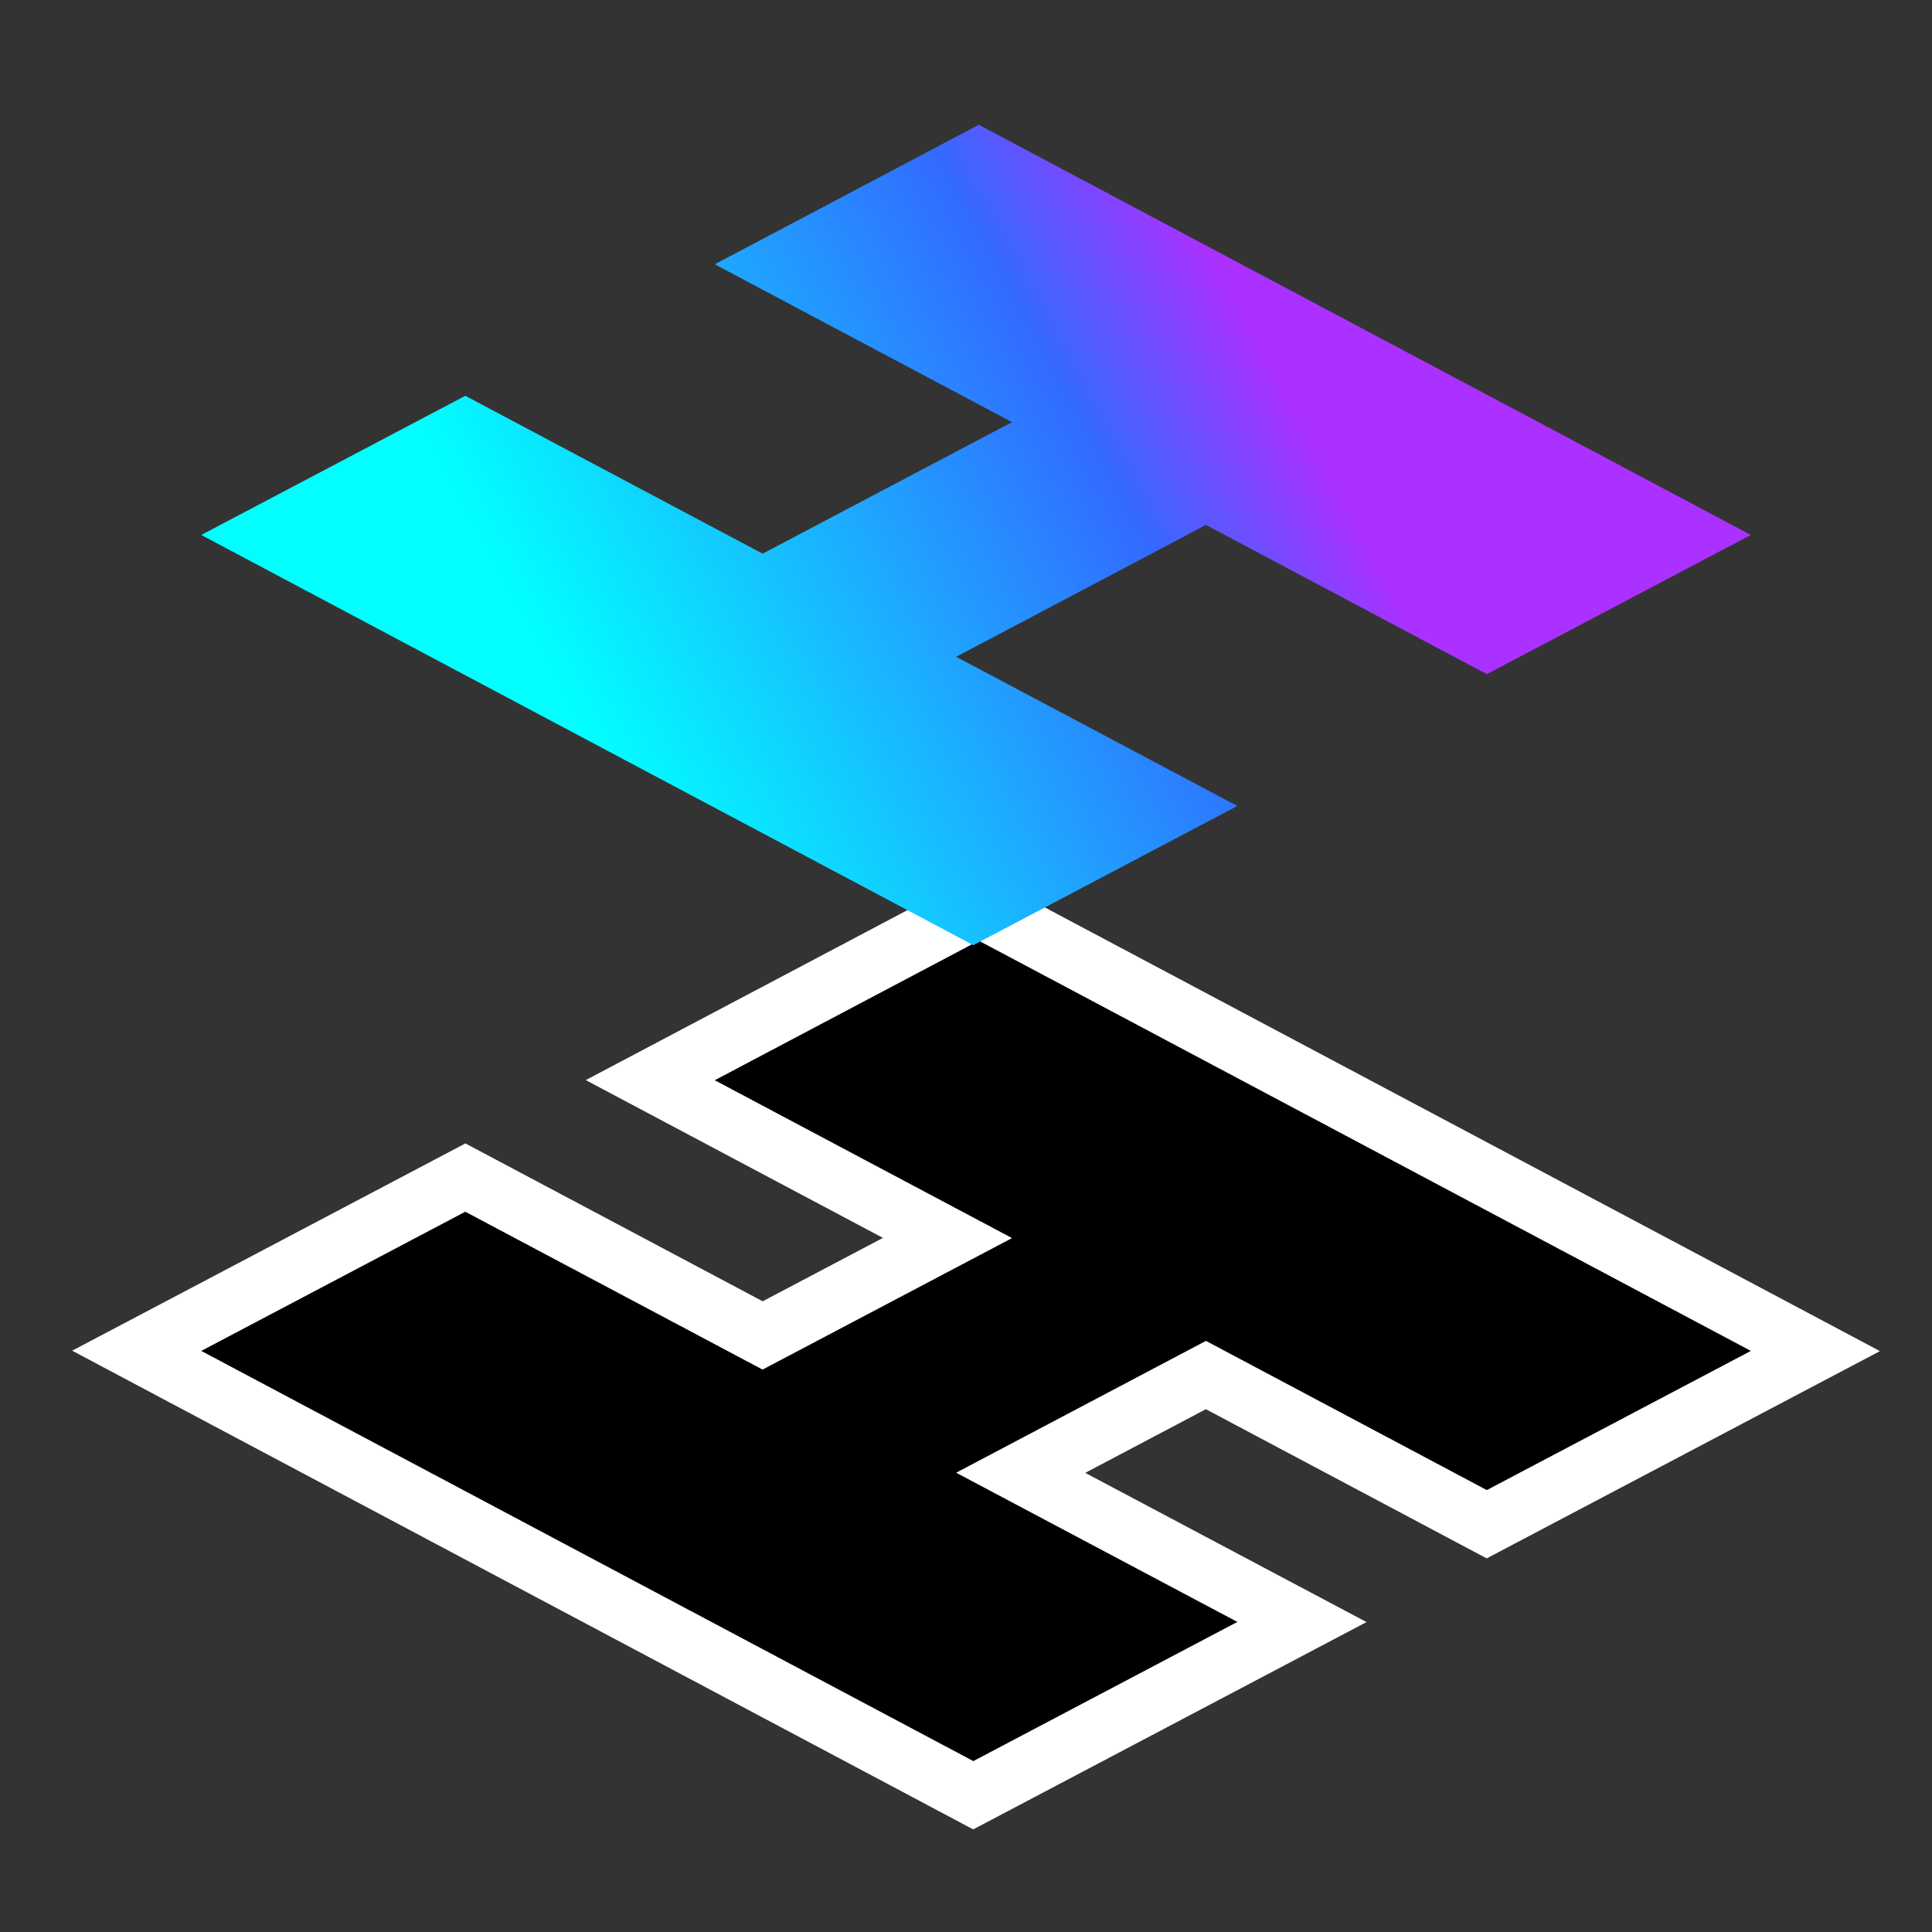
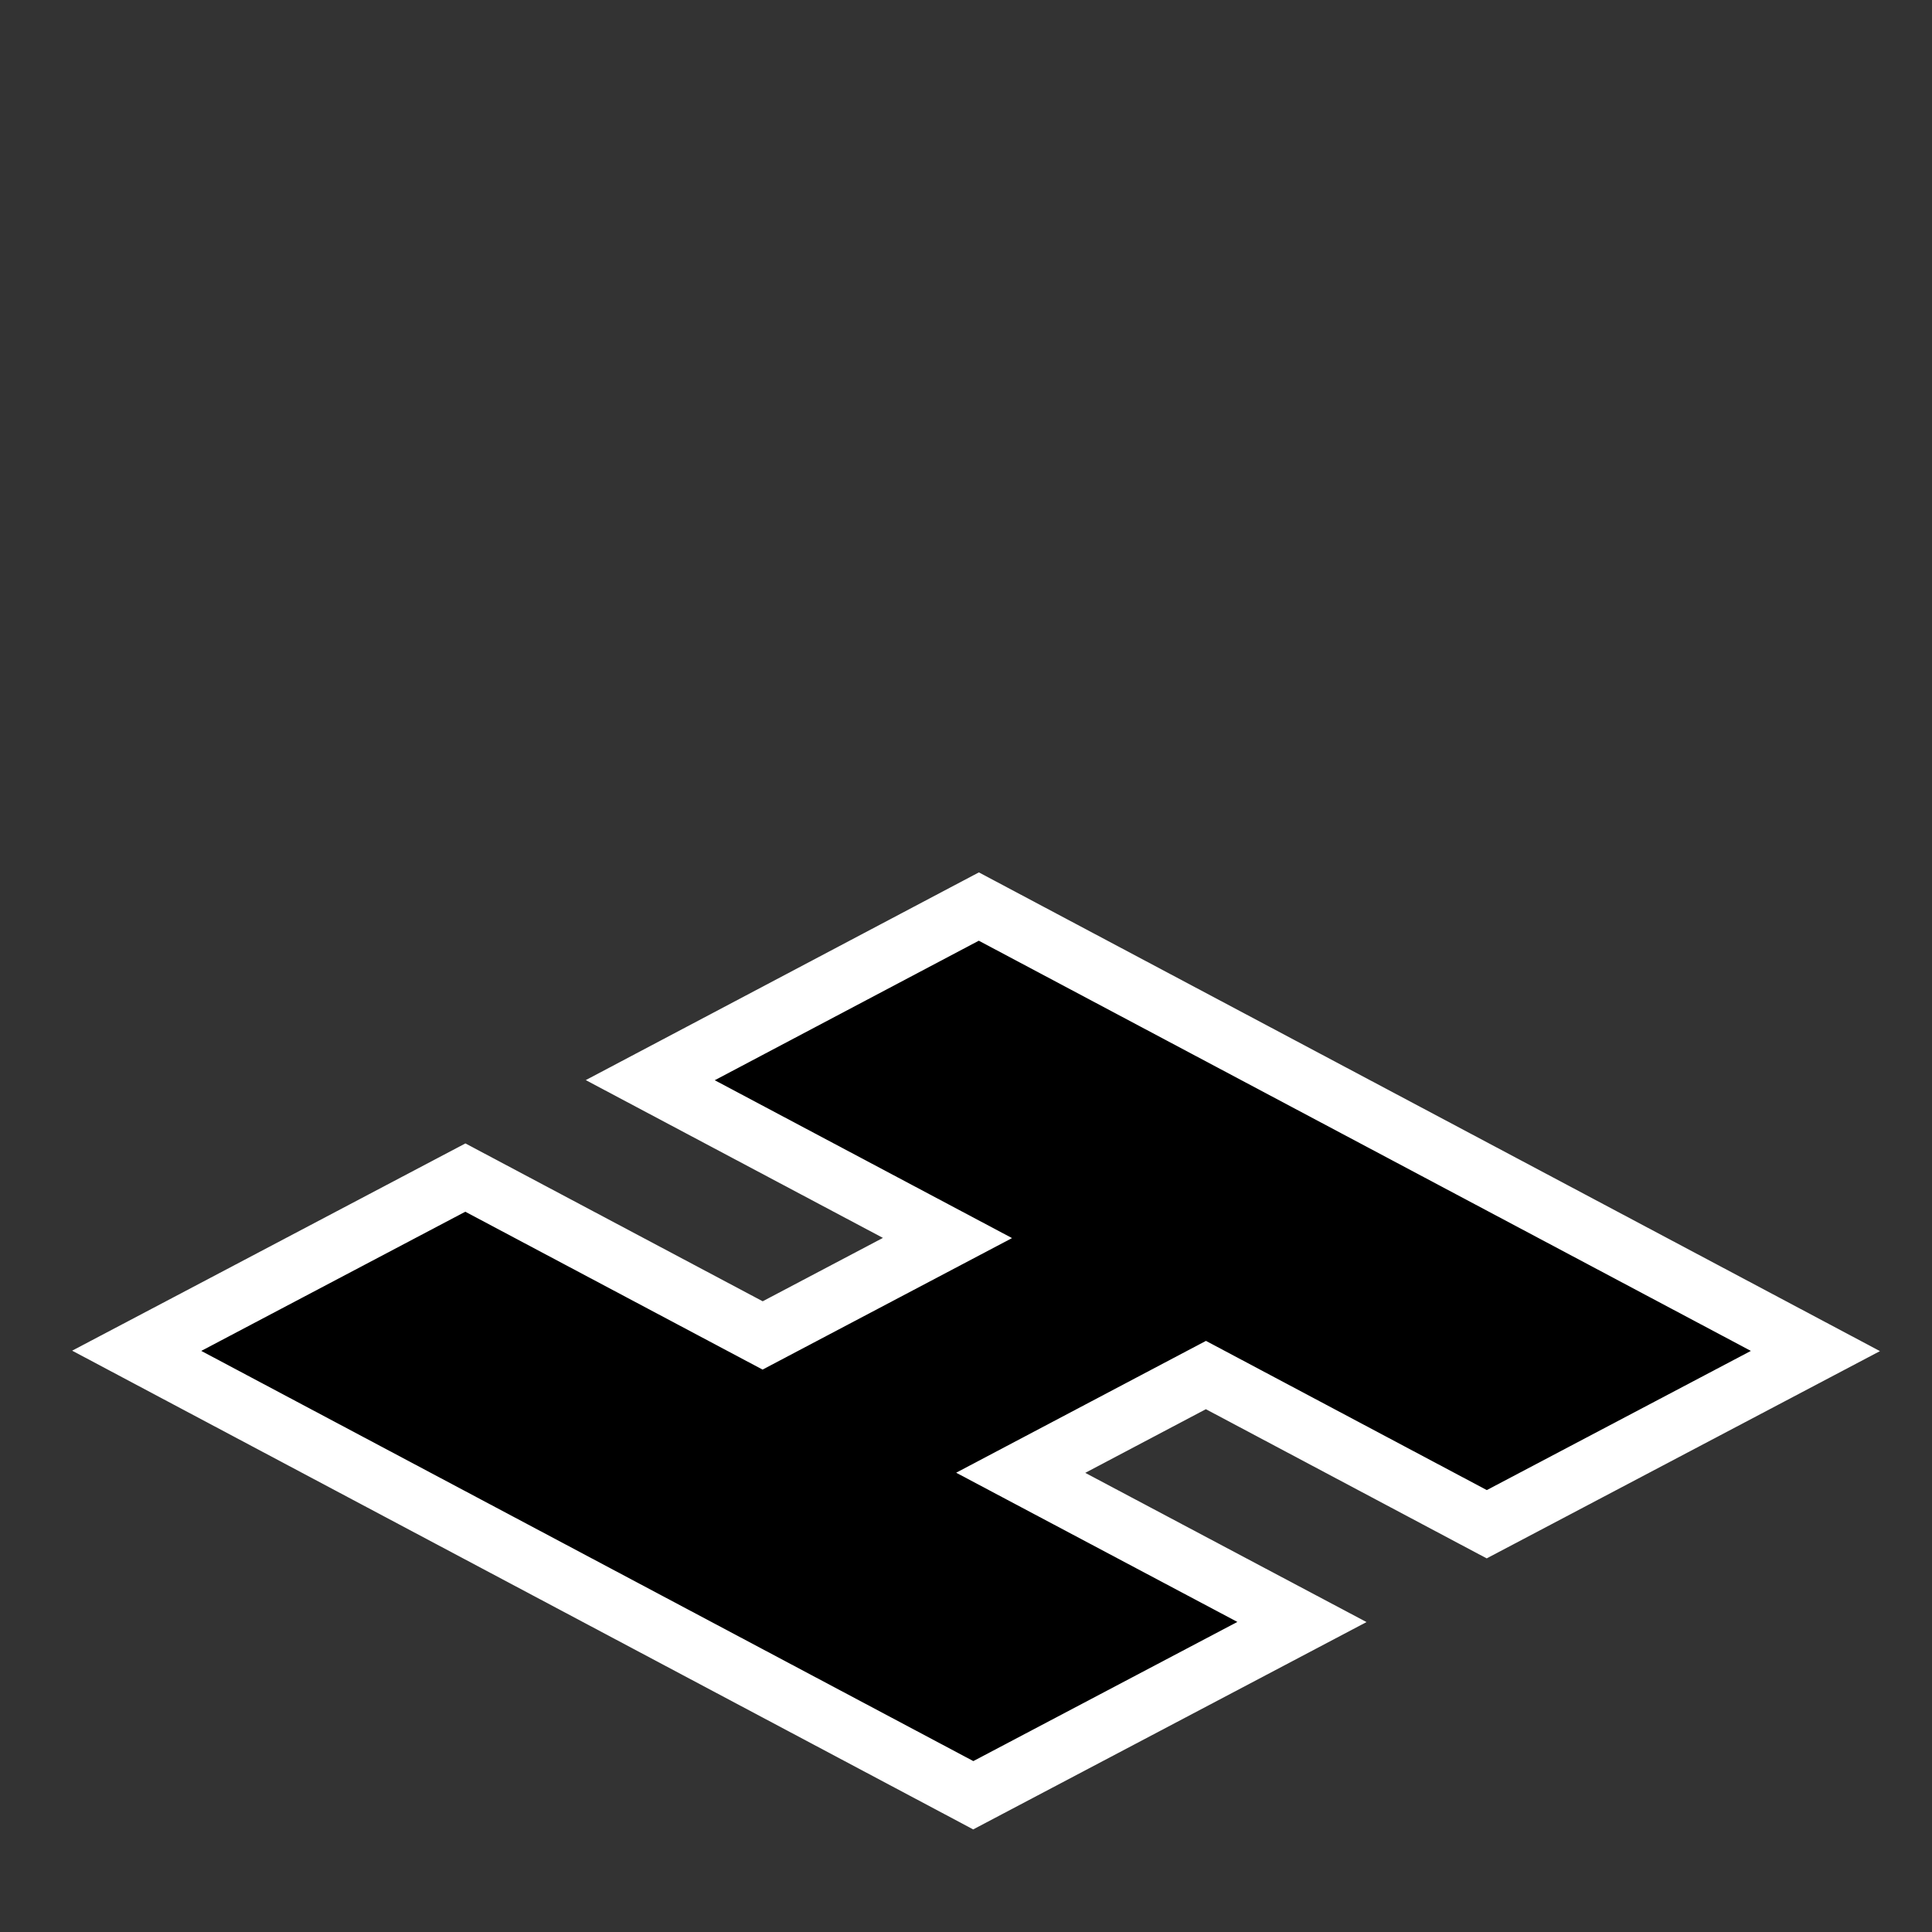
<svg xmlns="http://www.w3.org/2000/svg" width="96" height="96" viewBox="0 0 96 96" fill="none" class="TridactylThemeQuakelight">
  <rect x="0" y="0" width="96" height="96" fill="#333333" stroke="none" />
  <path d="M47.66 88.832L48.361 89.205L49.063 88.835L62.184 81.919L64.693 80.596L62.187 79.267L50.718 73.182L59.921 68.325L73.175 75.366L73.876 75.738L74.579 75.368L87.699 68.453L90.207 67.131L87.704 65.801L49.34 45.419L48.638 45.046L47.935 45.417L34.815 52.35L32.311 53.673L34.812 55.001L47.08 61.515L37.895 66.357L23.824 58.885L23.123 58.513L22.421 58.883L9.301 65.799L6.793 67.12L9.296 68.45L47.66 88.832Z" fill="black" stroke="white" stroke-width="3" stroke-miterlimit="10" />
-   <path d="M48.364 46.964L10 26.582L23.121 19.666L37.893 27.511L50.287 20.976L35.515 13.132L48.636 6.2L87 26.582L73.879 33.498L59.924 26.084L47.511 32.635L61.484 40.048L48.364 46.964Z" fill="url(#paint0_linear_1897_53936)" />
  <defs>
    <linearGradient id="paint0_linear_1897_53936" x1="85.556" y1="28.166" x2="29.006" y2="58.641" gradientUnits="userSpaceOnUse">
      <stop offset="0.234" stop-color="#AA31FF" />
      <stop offset="0.385" stop-color="#326BFF" />
      <stop offset="0.833" stop-color="#01FFFF" />
    </linearGradient>
  </defs>
</svg>